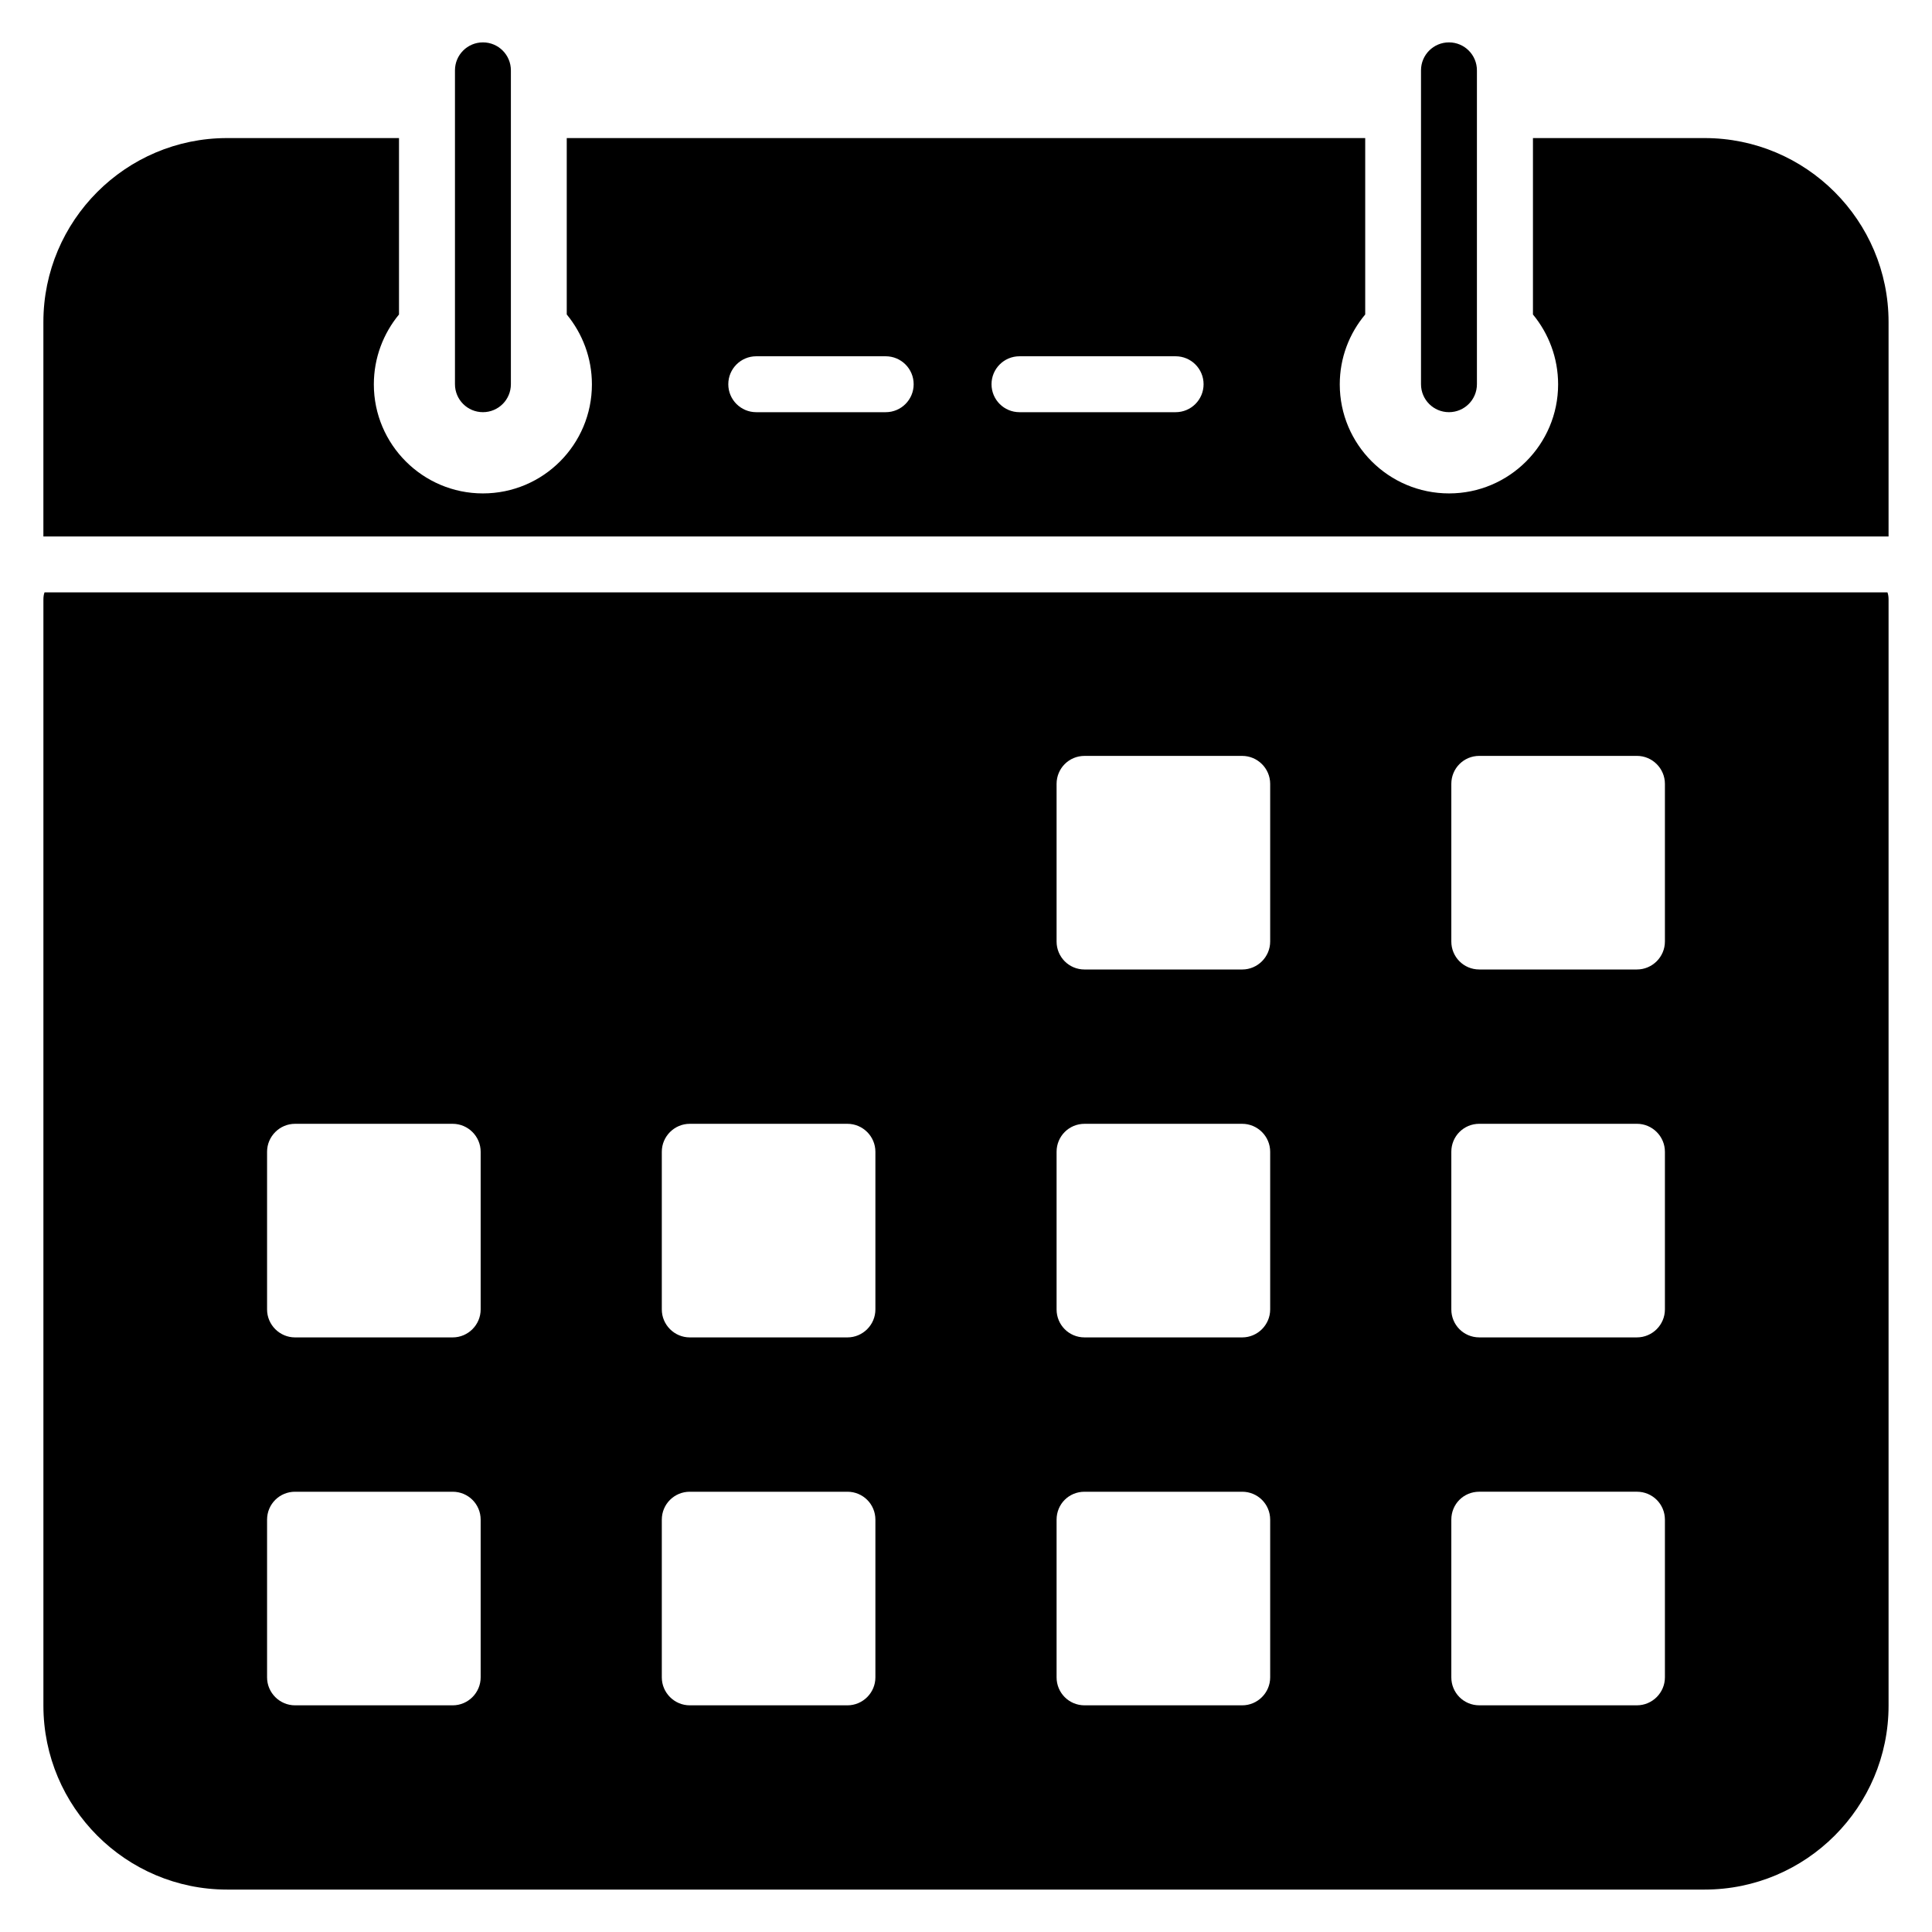
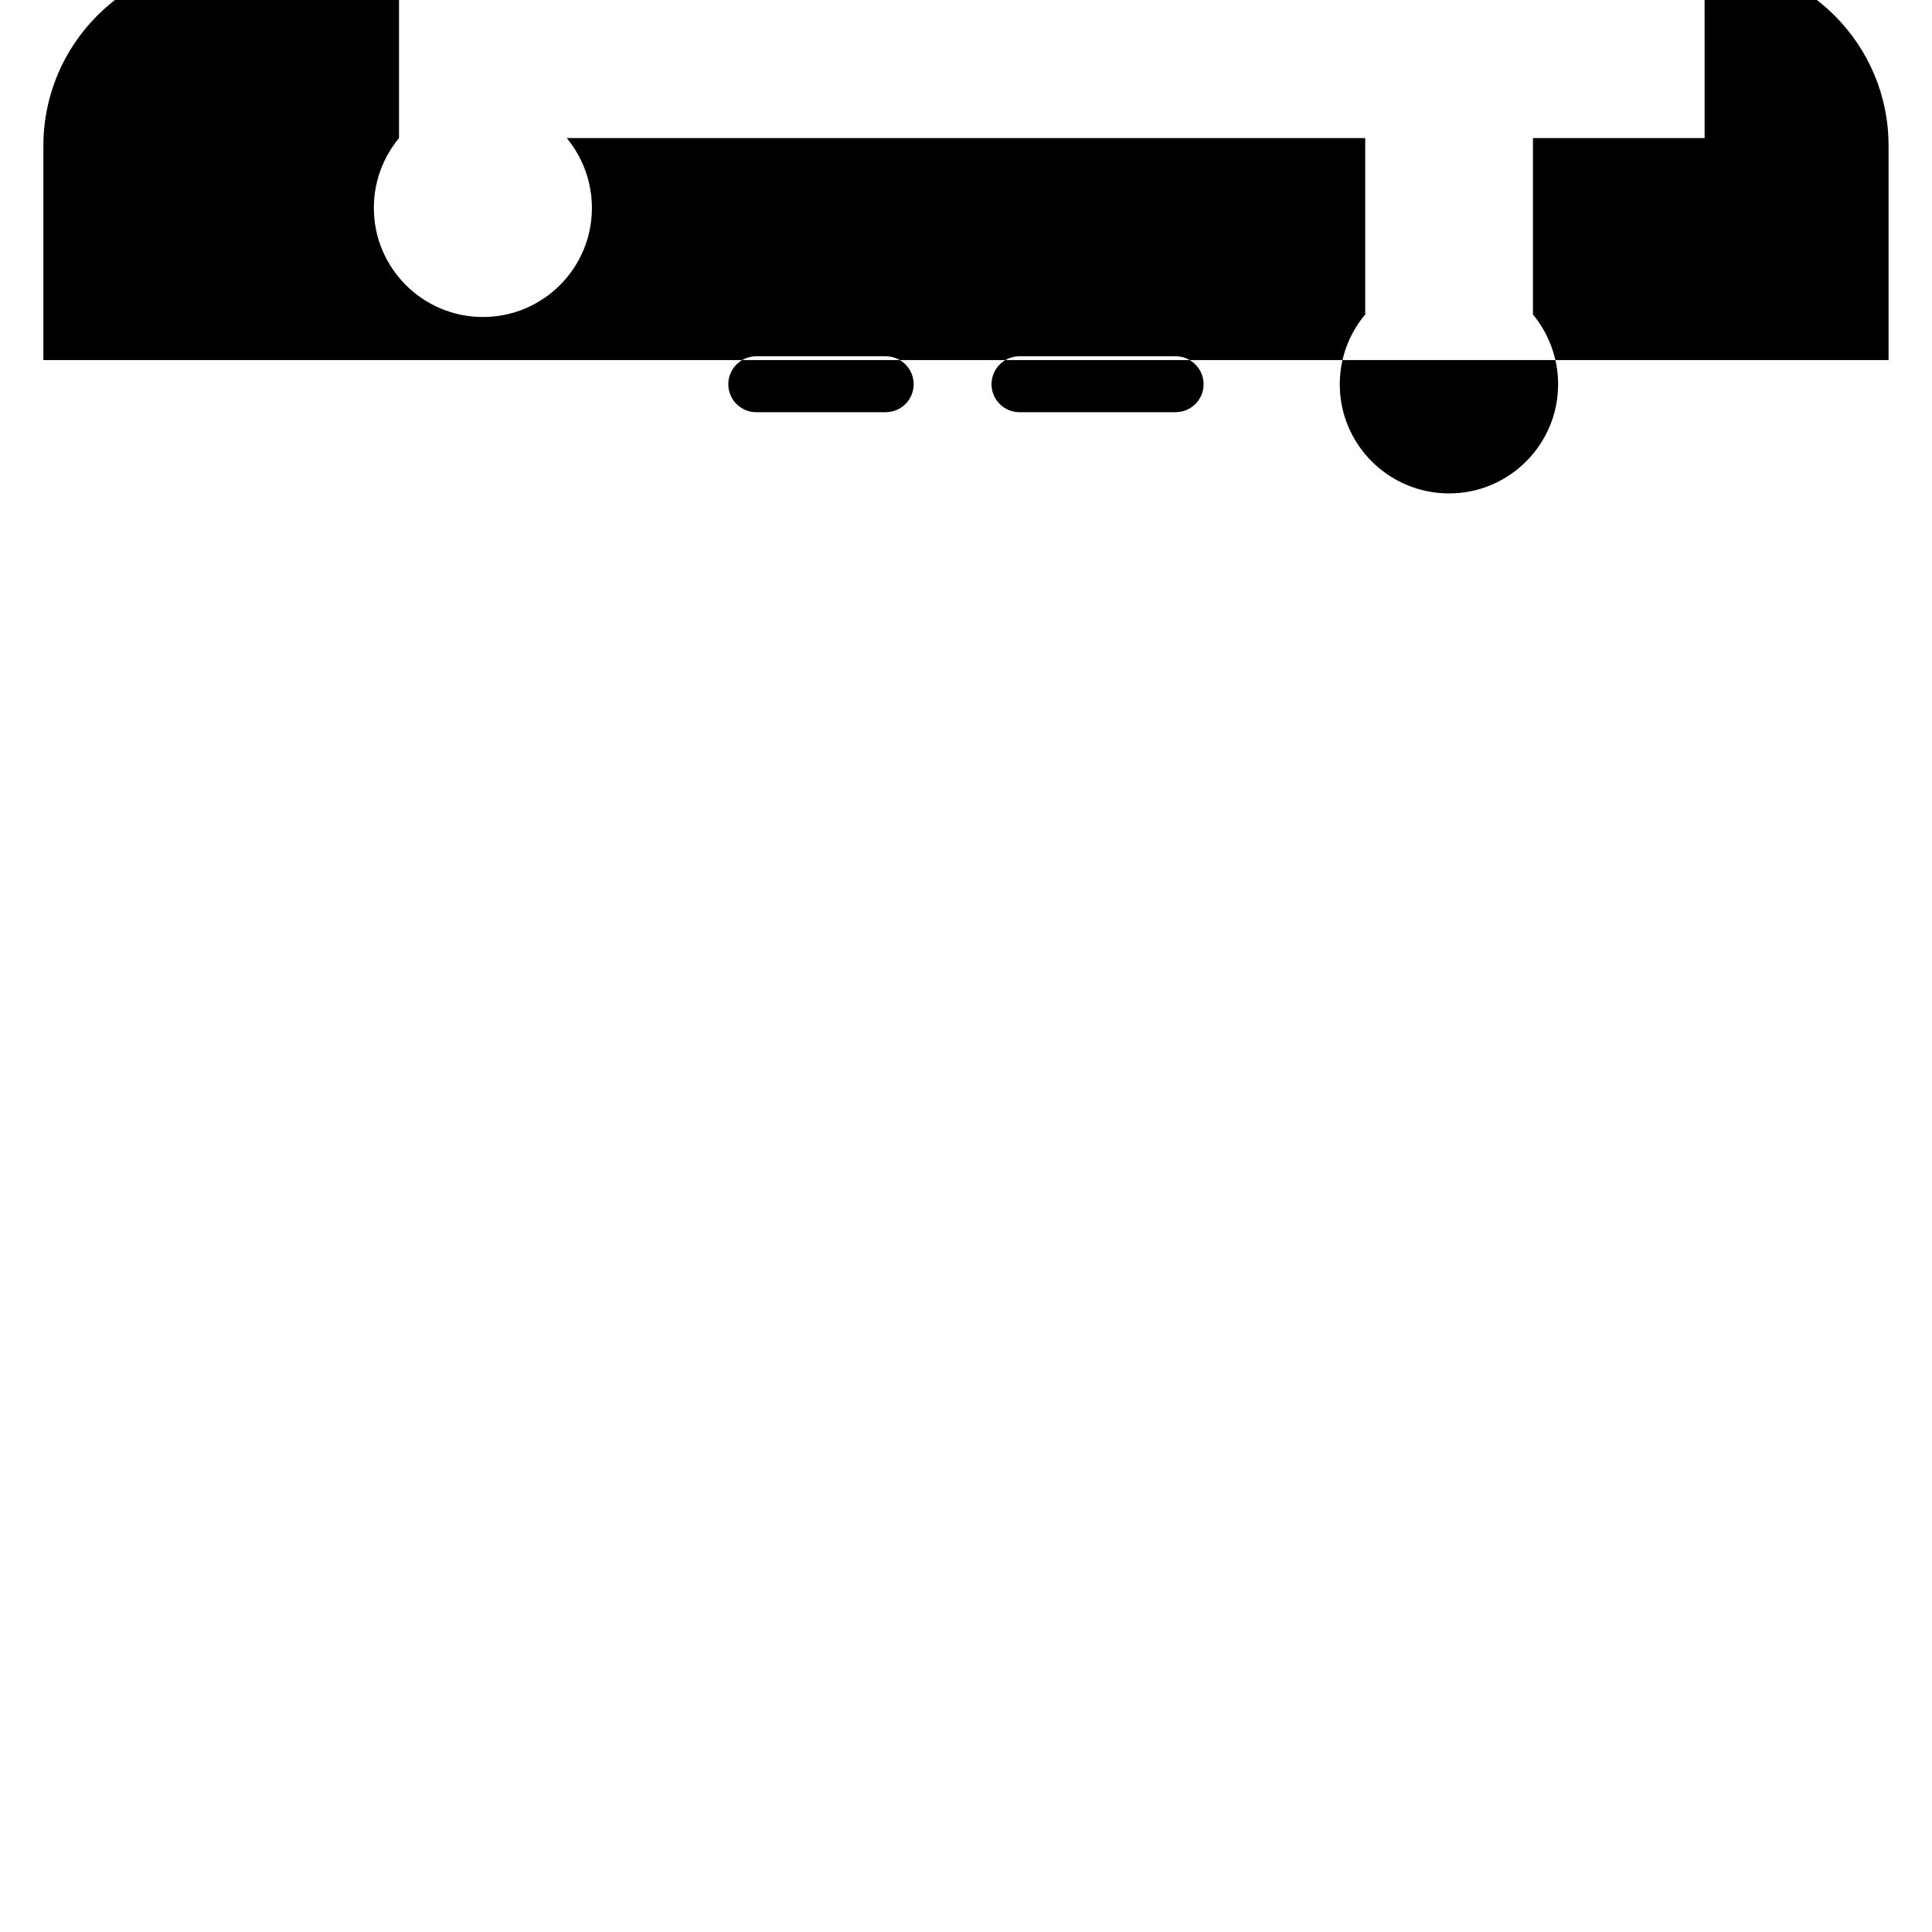
<svg xmlns="http://www.w3.org/2000/svg" fill="#000000" width="800px" height="800px" version="1.1" viewBox="144 144 512 512">
  <g>
-     <path d="m155.8 300.98c-0.223 0.594-0.297 1.258-0.297 1.926v293.1c0 26.895 21.855 48.75 48.676 48.75h391.56c26.895 0 48.75-21.855 48.75-48.75v-293.1c0-0.668-0.074-1.336-0.297-1.926zm115.58 287.54c0 4.074-3.336 7.41-7.41 7.41h-41.785c-4.074 0-7.41-3.336-7.41-7.41v-41.785c0-4.148 3.336-7.41 7.41-7.41h41.785c4.074 0 7.41 3.262 7.41 7.41zm0-97.504c0 4.074-3.336 7.41-7.41 7.41h-41.785c-4.074 0-7.41-3.336-7.41-7.41v-41.785c0-4.074 3.336-7.41 7.41-7.41h41.785c4.074 0 7.41 3.336 7.41 7.41zm104.61 97.504c0 4.074-3.336 7.41-7.41 7.41h-41.785c-4.074 0-7.41-3.336-7.41-7.41v-41.785c0-4.148 3.336-7.41 7.41-7.41h41.785c4.074 0 7.41 3.262 7.41 7.41zm0-97.504c0 4.074-3.336 7.41-7.41 7.41h-41.785c-4.074 0-7.41-3.336-7.41-7.41v-41.785c0-4.074 3.336-7.41 7.41-7.41h41.785c4.074 0 7.41 3.336 7.41 7.41zm104.62 97.504c0 4.074-3.336 7.41-7.41 7.41h-41.785c-4.148 0-7.41-3.336-7.41-7.41v-41.785c0-4.148 3.258-7.41 7.41-7.41h41.785c4.074 0 7.41 3.262 7.41 7.41zm0-97.504c0 4.074-3.336 7.41-7.41 7.41h-41.785c-4.148 0-7.41-3.336-7.41-7.41v-41.785c0-4.074 3.258-7.41 7.41-7.41h41.785c4.074 0 7.41 3.336 7.41 7.41zm0-97.5c0 4.074-3.336 7.41-7.41 7.41h-41.785c-4.148 0-7.41-3.336-7.41-7.41v-41.785c0-4.074 3.258-7.41 7.41-7.41h41.785c4.074 0 7.41 3.336 7.41 7.41zm104.61 195c0 4.074-3.336 7.41-7.41 7.41h-41.785c-4.148 0-7.41-3.336-7.41-7.41v-41.785c0-4.148 3.262-7.41 7.41-7.41h41.785c4.074 0 7.41 3.262 7.41 7.41zm0-97.504c0 4.074-3.336 7.41-7.41 7.41h-41.785c-4.148 0-7.41-3.336-7.41-7.41v-41.785c0-4.074 3.262-7.41 7.41-7.41h41.785c4.074 0 7.41 3.336 7.41 7.41zm0-97.5c0 4.074-3.336 7.41-7.41 7.41h-41.785c-4.148 0-7.41-3.336-7.41-7.41v-41.785c0-4.074 3.262-7.41 7.41-7.41h41.785c4.074 0 7.41 3.336 7.41 7.41z" />
-     <path d="m595.74 180.59h-45.492v46.75c4.148 5.039 6.668 11.484 6.668 18.523 0 15.93-12.965 28.895-28.895 28.895-16.004 0-28.969-12.965-28.969-28.895 0-7.039 2.519-13.484 6.742-18.523v-46.75h-211.6v46.75c4.148 5.039 6.668 11.484 6.668 18.523 0 15.93-12.891 28.895-28.895 28.895-15.93 0-28.895-12.965-28.895-28.895 0-7.039 2.519-13.484 6.668-18.523v-46.75h-45.566c-26.82 0-48.676 21.855-48.676 48.75v56.828h488.99v-56.828c0-26.895-21.859-48.75-48.754-48.75zm-217.02 72.645h-34.305c-4.094 0-7.41-3.316-7.41-7.41 0-4.09 3.312-7.41 7.41-7.41h34.305c4.094 0 7.41 3.316 7.41 7.41s-3.312 7.41-7.41 7.41zm76.832 0h-41.379c-4.094 0-7.41-3.316-7.41-7.41 0-4.09 3.312-7.41 7.41-7.41h41.379c4.094 0 7.41 3.316 7.41 7.41s-3.312 7.41-7.41 7.41z" />
-     <path d="m271.98 253.23c4.094 0 7.41-3.316 7.41-7.41v-83.18c0-4.09-3.312-7.41-7.41-7.41-4.094 0-7.41 3.316-7.41 7.41v83.18c0.004 4.094 3.316 7.41 7.41 7.41z" />
-     <path d="m527.99 253.23c4.094 0 7.41-3.316 7.41-7.41v-83.18c0-4.09-3.312-7.41-7.41-7.41-4.094 0-7.41 3.316-7.41 7.41v83.18c0 4.094 3.312 7.41 7.41 7.41z" />
+     <path d="m595.74 180.59h-45.492v46.75c4.148 5.039 6.668 11.484 6.668 18.523 0 15.93-12.965 28.895-28.895 28.895-16.004 0-28.969-12.965-28.969-28.895 0-7.039 2.519-13.484 6.742-18.523v-46.75h-211.6c4.148 5.039 6.668 11.484 6.668 18.523 0 15.93-12.891 28.895-28.895 28.895-15.93 0-28.895-12.965-28.895-28.895 0-7.039 2.519-13.484 6.668-18.523v-46.75h-45.566c-26.82 0-48.676 21.855-48.676 48.75v56.828h488.99v-56.828c0-26.895-21.859-48.75-48.754-48.75zm-217.02 72.645h-34.305c-4.094 0-7.41-3.316-7.41-7.41 0-4.09 3.312-7.41 7.41-7.41h34.305c4.094 0 7.41 3.316 7.41 7.41s-3.312 7.41-7.41 7.41zm76.832 0h-41.379c-4.094 0-7.41-3.316-7.41-7.41 0-4.09 3.312-7.41 7.41-7.41h41.379c4.094 0 7.41 3.316 7.41 7.41s-3.312 7.41-7.41 7.41z" />
  </g>
</svg>